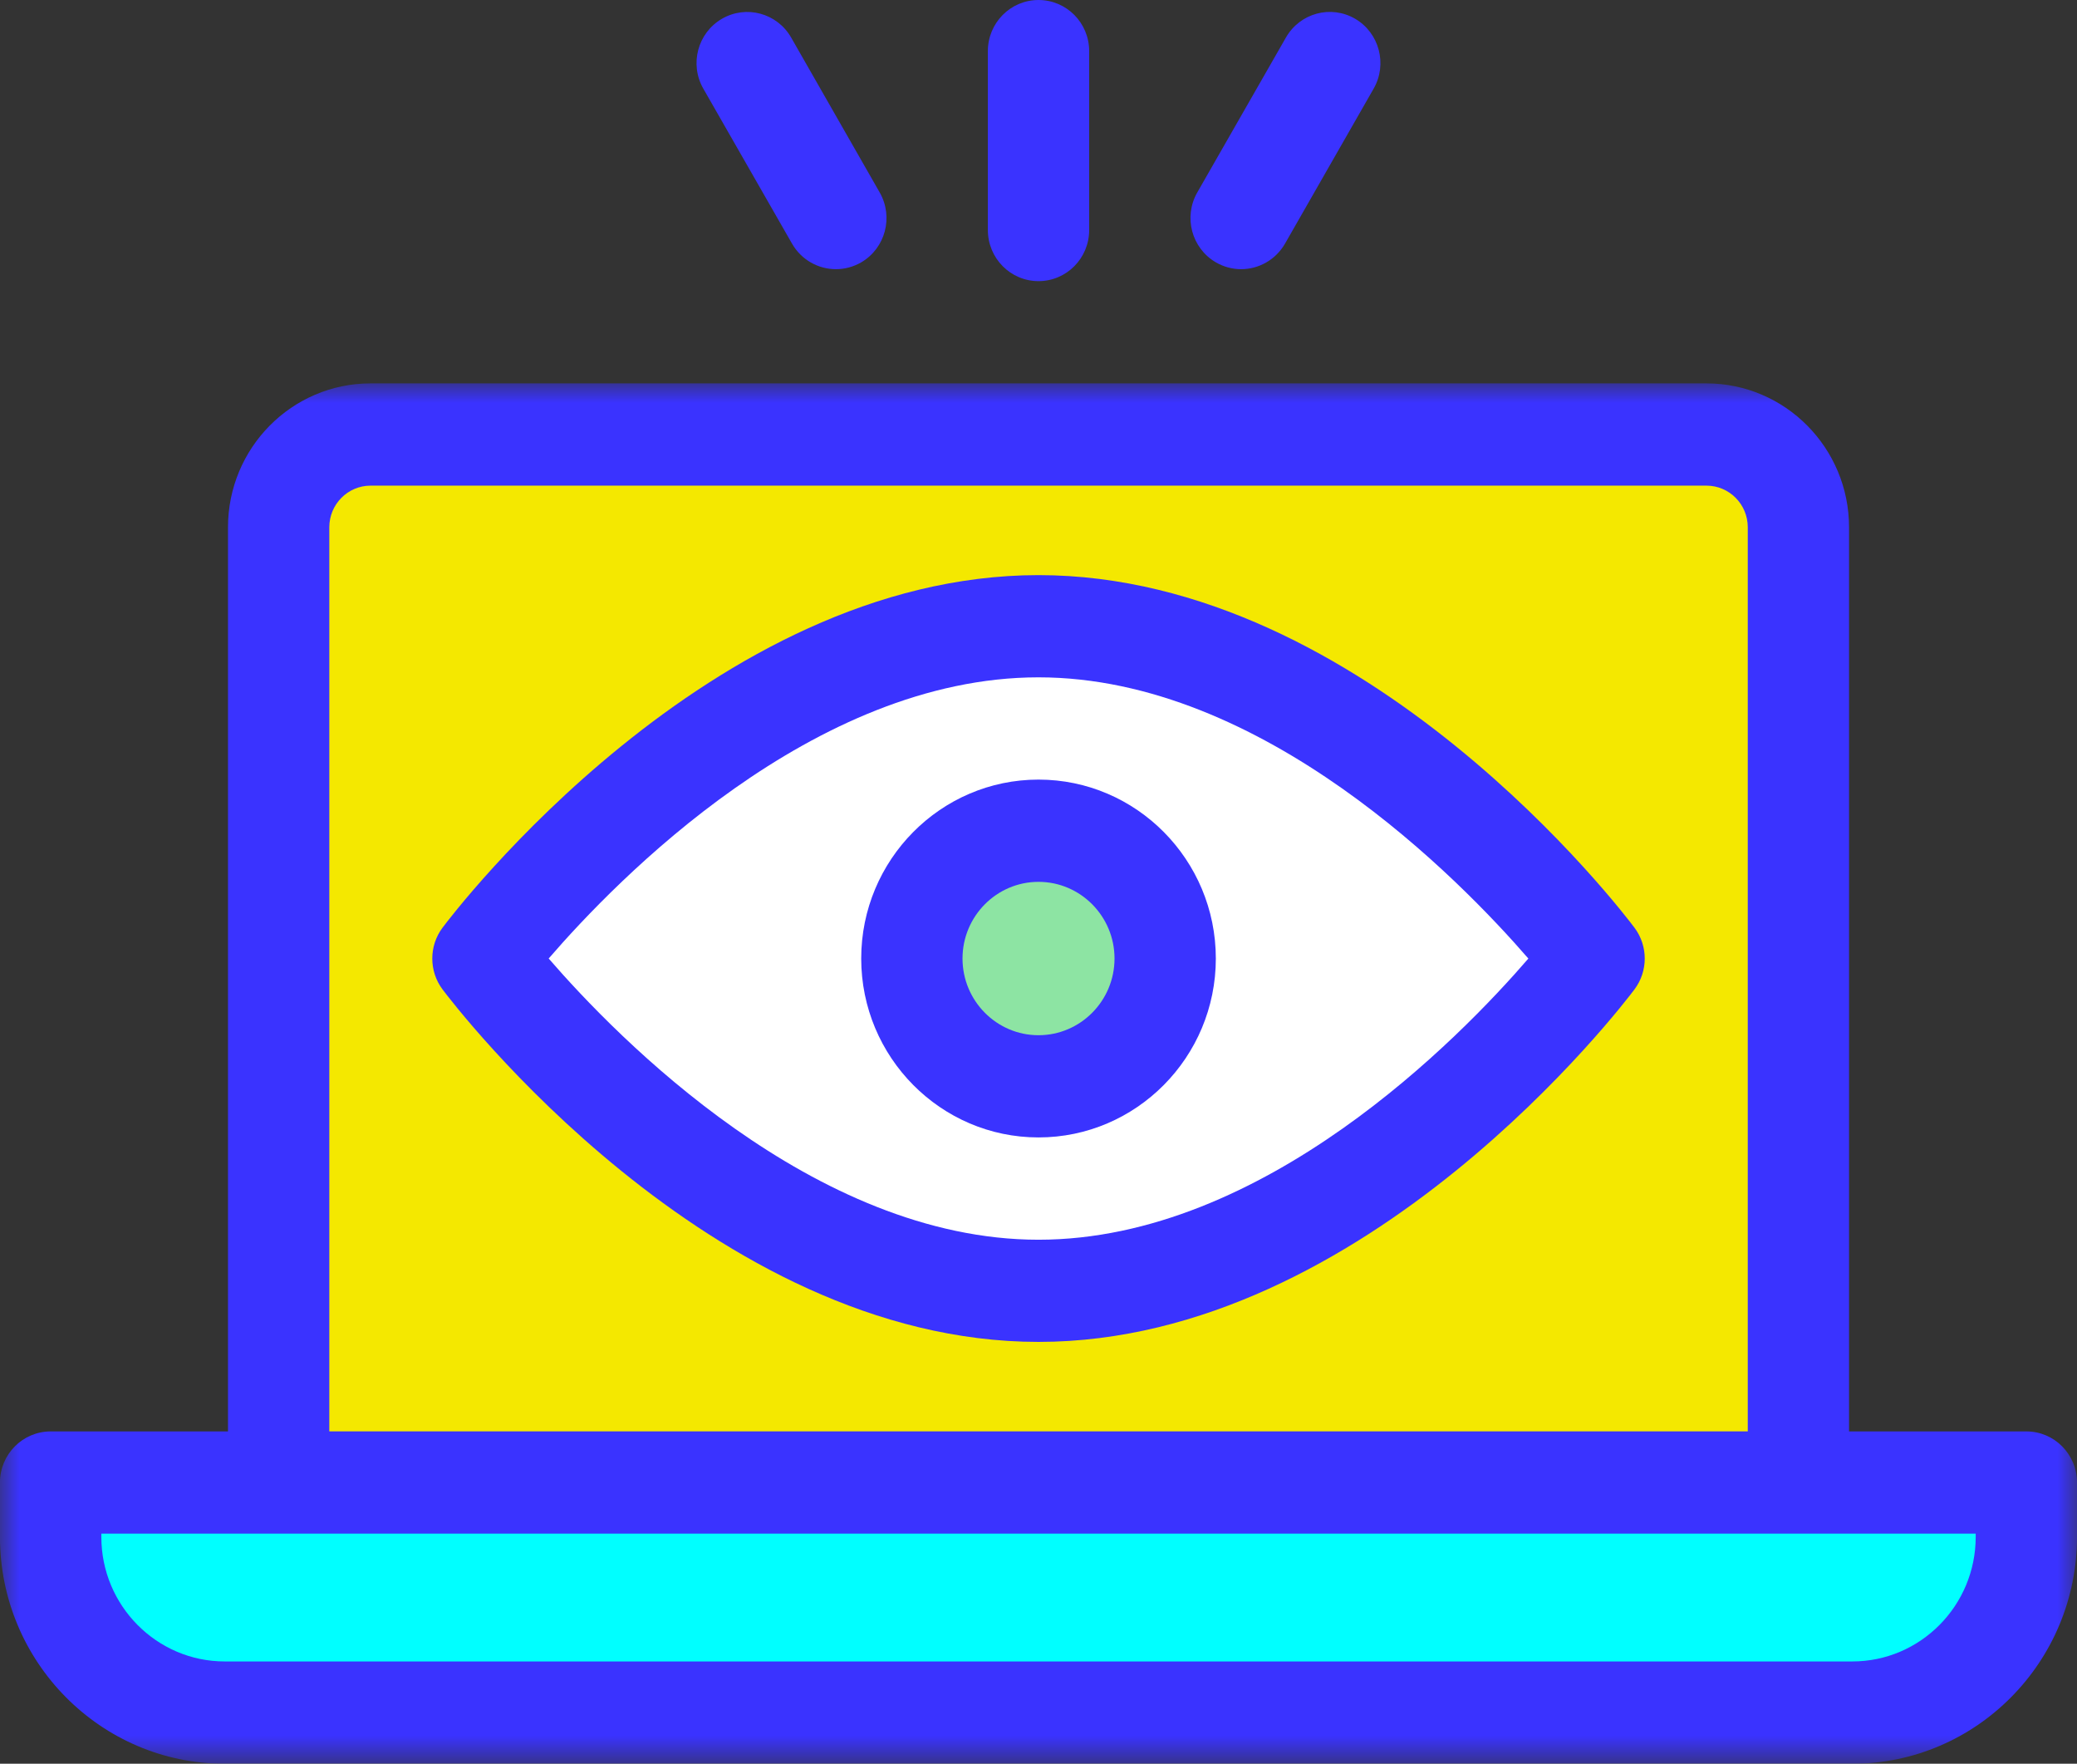
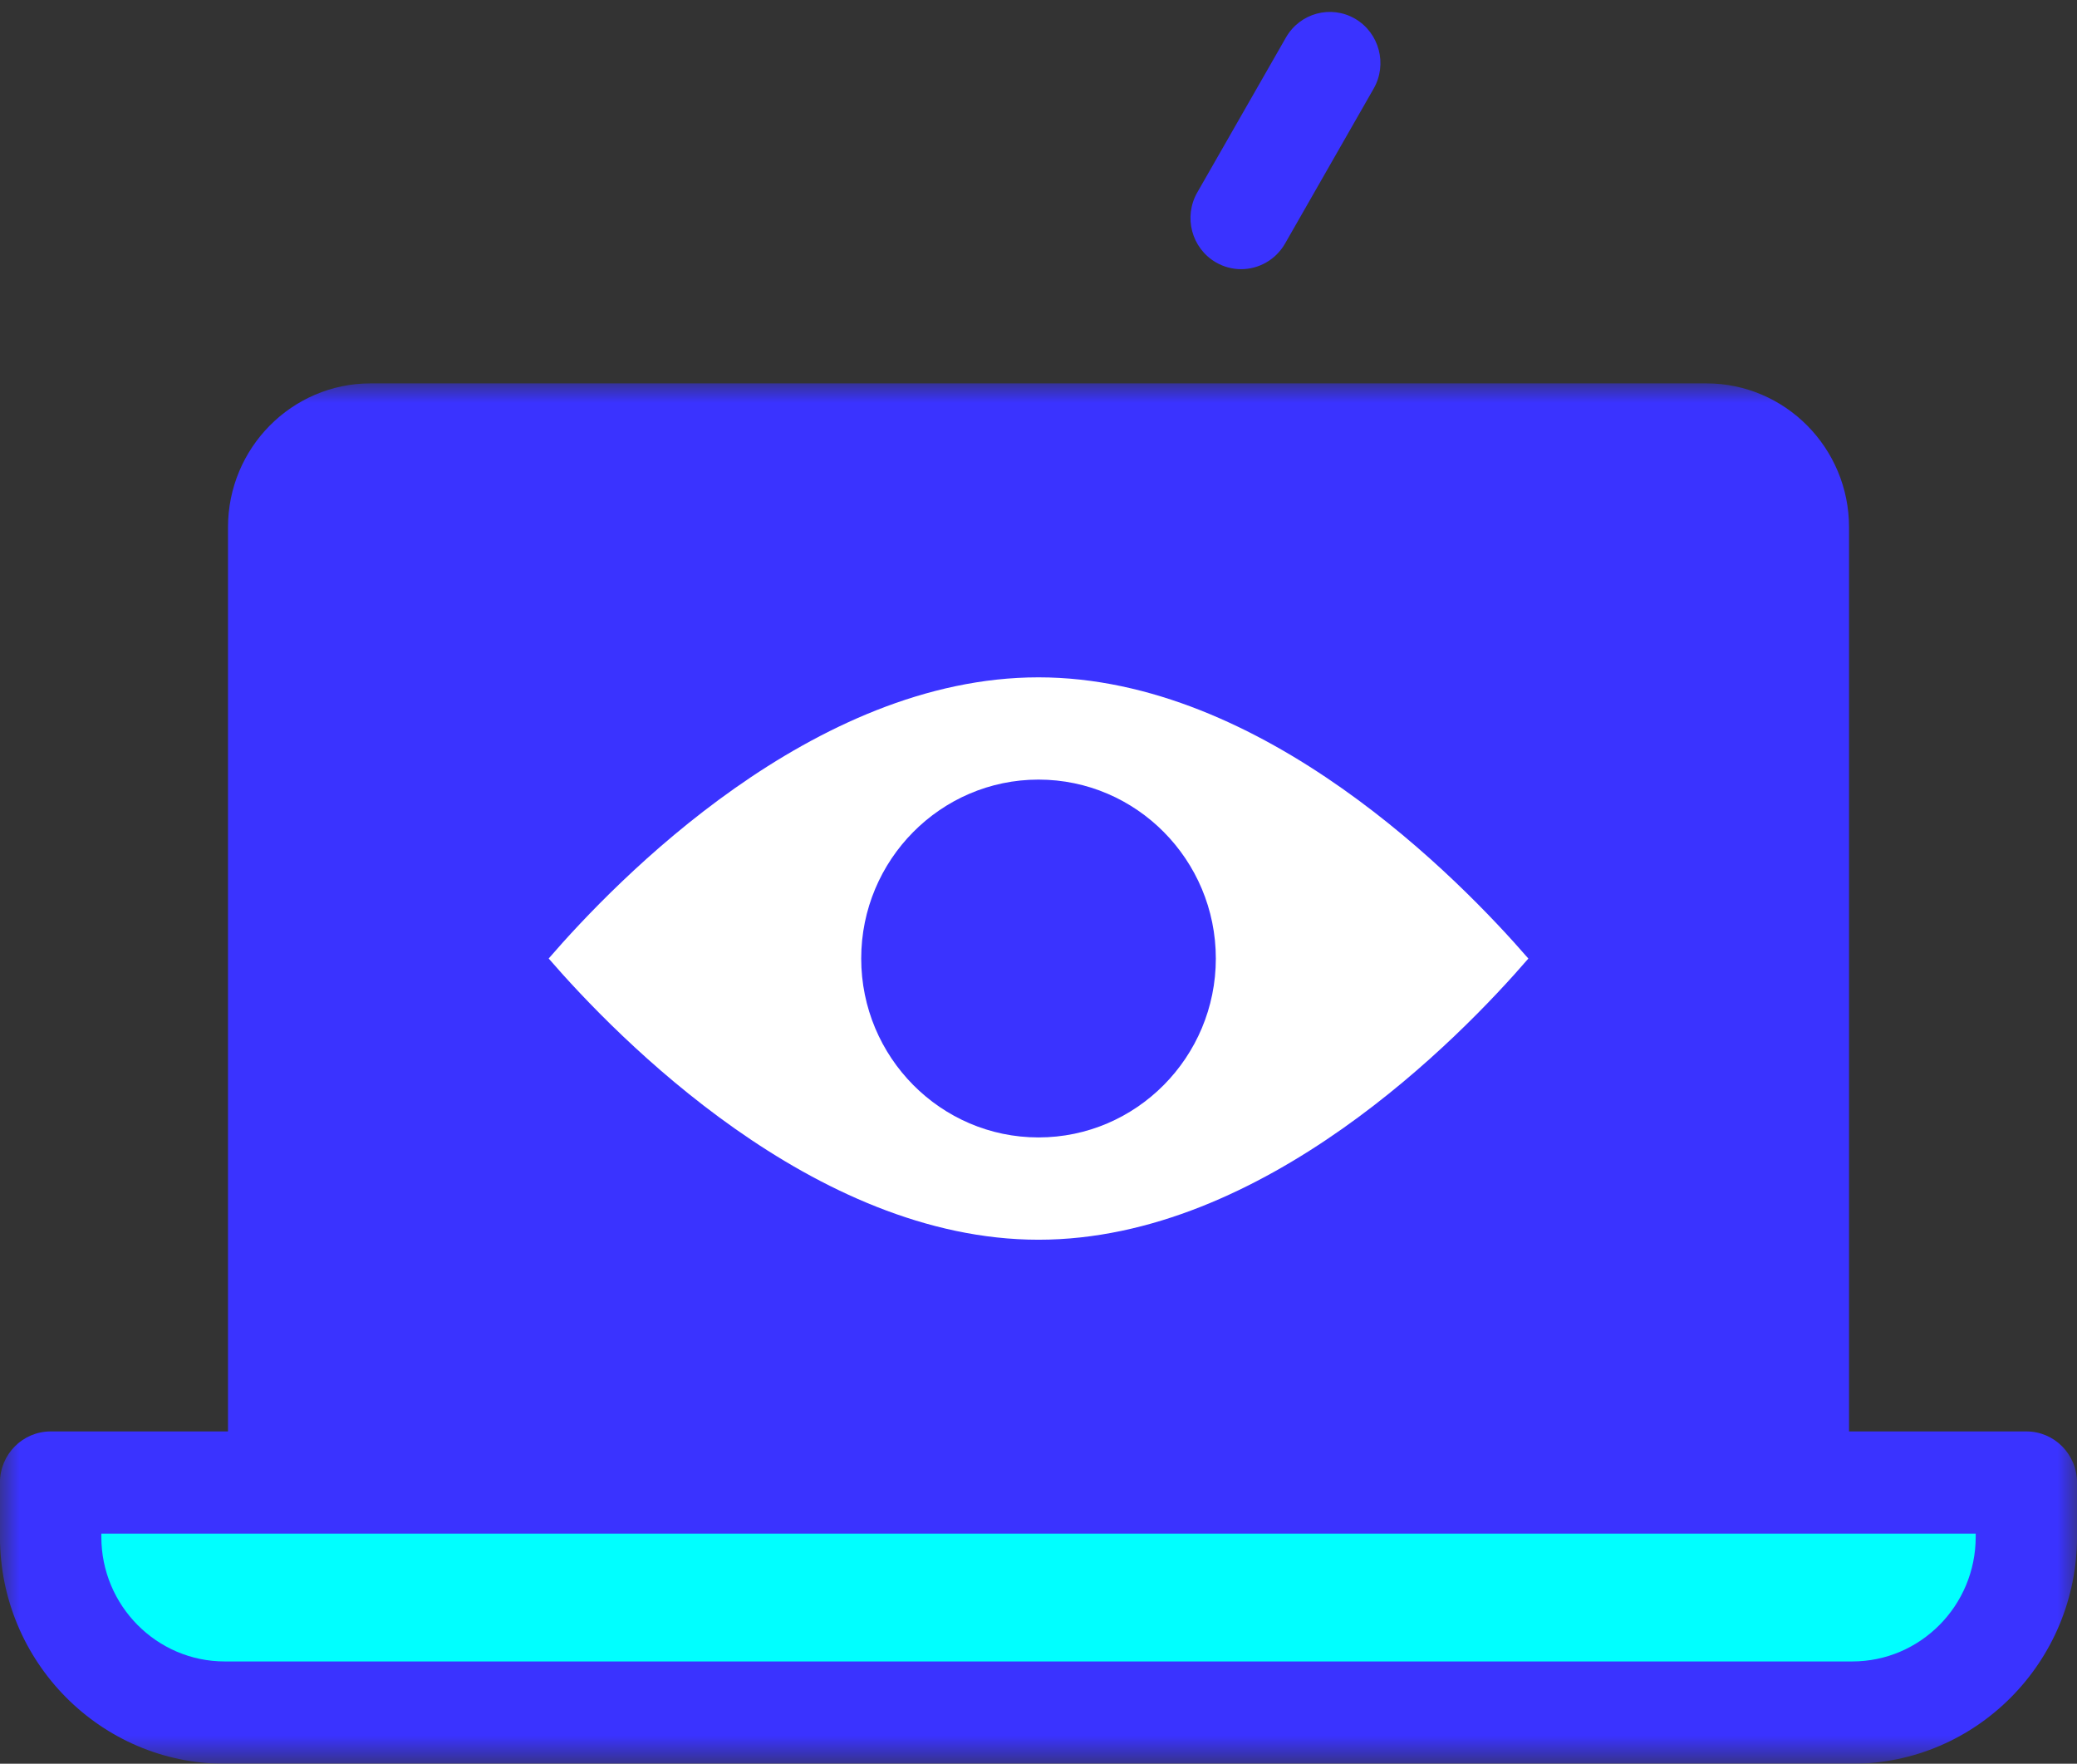
<svg xmlns="http://www.w3.org/2000/svg" xmlns:xlink="http://www.w3.org/1999/xlink" width="53px" height="45px" viewBox="0 0 53 45">
  <rect x="0" y="0" width="53" height="45" fill="#333333" stroke="none" />
  <title>Group 22</title>
  <defs>
    <polygon id="path-1" points="0 0 53 0 53 35.218 0 35.218" />
  </defs>
  <g id="Page-1" stroke="none" stroke-width="1" fill="none" fill-rule="evenodd">
    <g id="DESKTOP---PAGINA---PLANO-KIDS" transform="translate(-789, -1725)">
      <g id="BENEFICIOS-PLANO-KIDS" transform="translate(134, 1680)">
        <g id="Group-16-Copy" transform="translate(622, 0)">
          <g id="Group-22" transform="translate(33, 45)">
            <g id="Group-3" transform="translate(0, 9.782)">
              <mask id="mask-2" fill="white">
                <use xlink:href="#path-1" />
              </mask>
              <g id="Clip-2" />
              <path d="M51.708,26.74 L47.183,26.74 L47.183,3.671 C47.183,1.647 45.551,0 43.545,0 L9.455,0 C7.448,0 5.818,1.647 5.818,3.671 L5.818,26.74 L1.294,26.74 C0.579,26.74 -0.001,27.323 -0.001,28.044 L-0.001,29.432 C-0.001,32.621 2.572,35.219 5.735,35.219 L47.266,35.219 C50.428,35.219 53,32.621 53,29.432 L53,28.044 C53,27.323 52.422,26.74 51.708,26.74" id="Fill-1" fill="#3A33FF" mask="url(#mask-2)" />
            </g>
-             <path d="M8.403,13.453 C8.403,12.867 8.875,12.391 9.455,12.391 L43.545,12.391 C44.127,12.391 44.599,12.867 44.599,13.453 L44.599,36.521 L8.403,36.521 L8.403,13.453 Z" id="Fill-4" fill="#F4E800" />
            <path d="M50.415,39.214 C50.415,40.966 49.003,42.391 47.266,42.391 L5.735,42.391 C3.999,42.391 2.586,40.966 2.586,39.214 L2.586,39.13 L50.415,39.13 L50.415,39.214 Z" id="Fill-6" fill="#00FFFF" />
-             <path d="M26.5,14.674 C18.124,14.674 11.568,23.303 11.292,23.67 C10.944,24.136 10.944,24.778 11.292,25.244 C11.568,25.609 18.124,34.238 26.5,34.238 C34.877,34.238 41.433,25.609 41.708,25.244 C42.057,24.778 42.057,24.136 41.708,23.67 C41.433,23.303 34.877,14.674 26.5,14.674" id="Fill-8" fill="#3A33FF" />
            <path d="M26.5,31.631 C20.767,31.631 15.739,26.464 14.001,24.456 C15.737,22.445 20.751,17.282 26.5,17.282 C32.234,17.282 37.26,22.449 39,24.457 C37.264,26.468 32.25,31.631 26.5,31.631" id="Fill-10" fill="#FFFFFF" />
            <path d="M26.5,19.891 C24.006,19.891 21.976,21.939 21.976,24.456 C21.976,26.973 24.006,29.021 26.5,29.021 C28.995,29.021 31.025,26.973 31.025,24.456 C31.025,21.939 28.995,19.891 26.5,19.891" id="Fill-12" fill="#3A33FF" />
-             <path d="M26.5,26.413 C25.431,26.413 24.561,25.535 24.561,24.456 C24.561,23.378 25.431,22.5 26.5,22.5 C27.57,22.5 28.44,23.378 28.44,24.456 C28.44,25.535 27.57,26.413 26.5,26.413" id="Fill-14" fill="#8DE4A3" />
-             <path d="M26.5,7.173 C27.215,7.173 27.793,6.59 27.793,5.869 L27.793,1.304 C27.793,0.583 27.215,0 26.5,0 C25.786,0 25.208,0.583 25.208,1.304 L25.208,5.869 C25.208,6.59 25.786,7.173 26.5,7.173" id="Fill-16" fill="#3A33FF" />
            <path d="M31.025,6.693 C31.228,6.811 31.451,6.868 31.67,6.868 C32.115,6.868 32.55,6.634 32.791,6.215 L35.052,2.262 C35.409,1.639 35.197,0.84 34.58,0.479 C33.961,0.119 33.171,0.333 32.814,0.957 L30.551,4.911 C30.195,5.535 30.406,6.332 31.025,6.693" id="Fill-18" fill="#3A33FF" />
-             <path d="M20.21,6.215 C20.449,6.633 20.884,6.868 21.331,6.868 C21.55,6.868 21.773,6.811 21.976,6.694 C22.593,6.333 22.805,5.536 22.448,4.911 L20.187,0.956 C19.83,0.334 19.04,0.12 18.421,0.48 C17.802,0.84 17.59,1.638 17.947,2.262 L20.21,6.215 Z" id="Fill-20" fill="#3A33FF" />
          </g>
        </g>
      </g>
    </g>
  </g>
</svg>